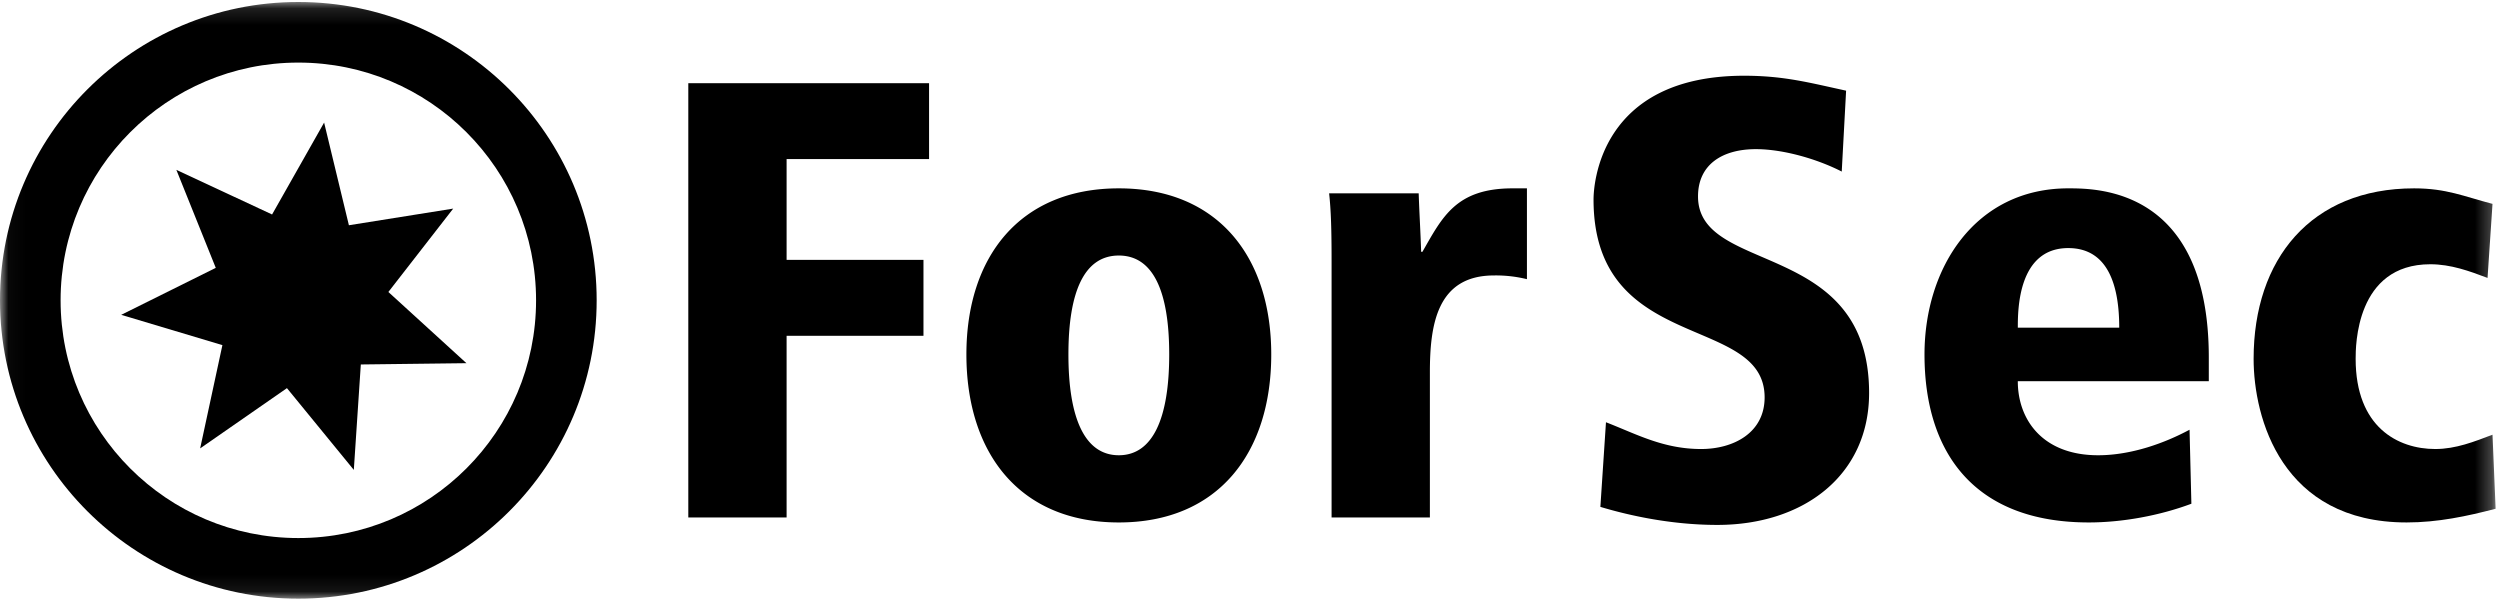
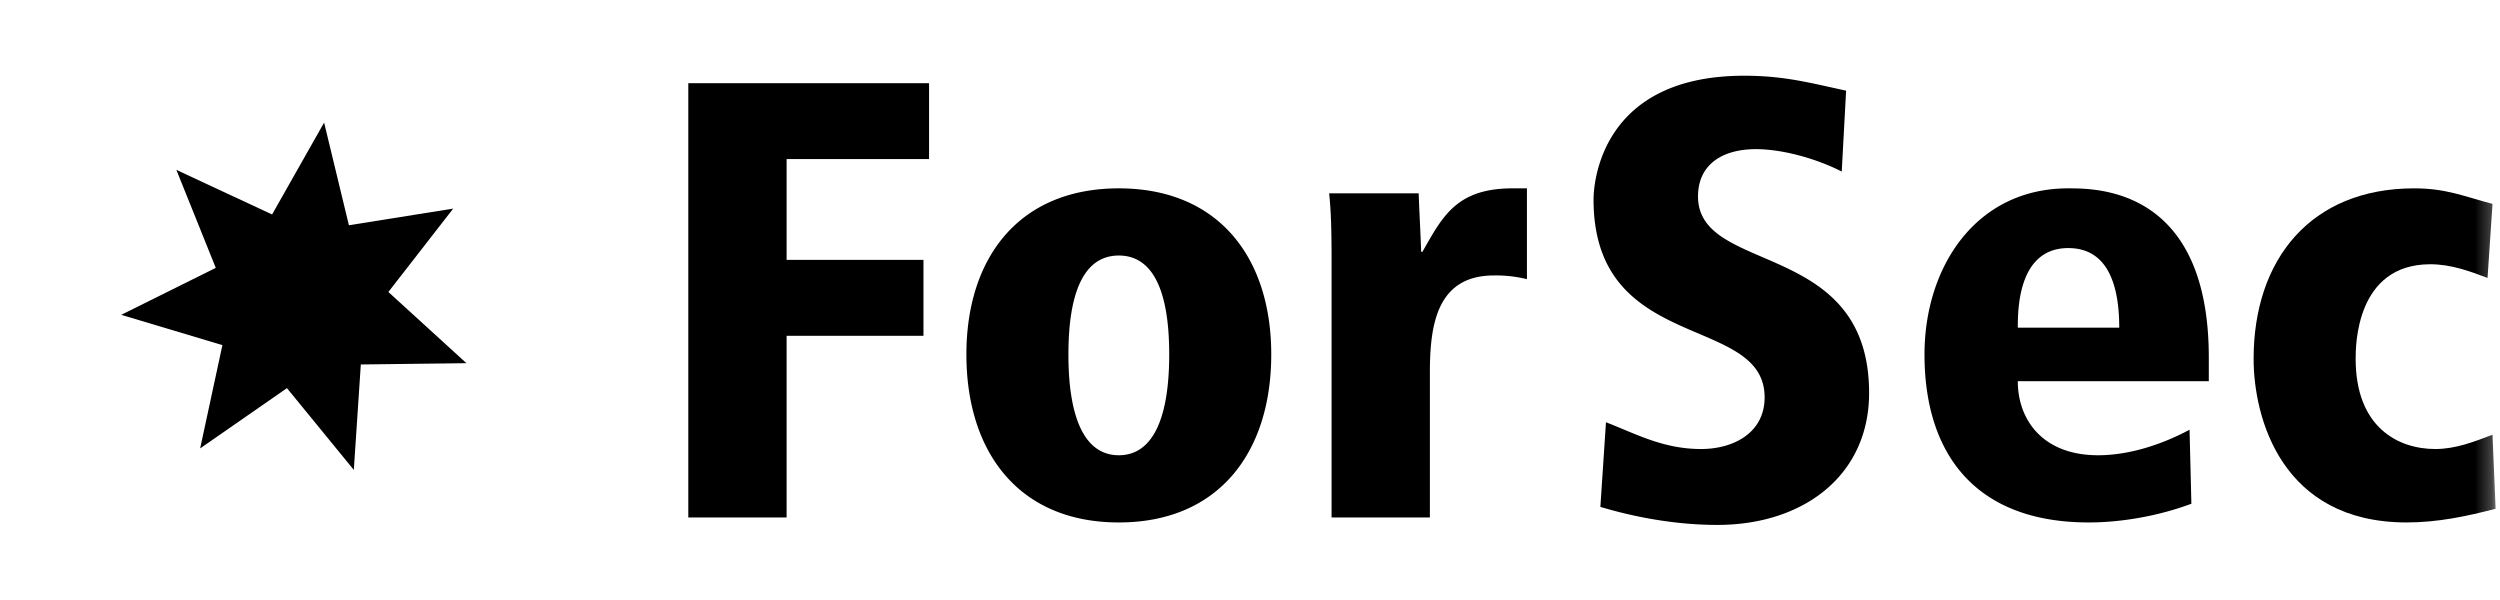
<svg xmlns="http://www.w3.org/2000/svg" xmlns:xlink="http://www.w3.org/1999/xlink" width="150" height="36">
  <defs>
    <path id="a" d="M.032 35.92V.12h149.706v35.8z" />
    <path id="c" d="M.032 35.92V.12h149.706v35.8z" />
  </defs>
  <g fill="none" fill-rule="evenodd">
    <path fill="#000" fill-rule="nonzero" d="M41.298 4.992h14.446v4.554h-8.548v6.047h8.212v4.555h-8.212v10.898h-5.898V4.992M67.129 27.315c2.053 0 3.024-2.241 3.024-6.048s-.97-5.935-3.024-5.935c-2.053 0-3.024 2.128-3.024 5.935 0 3.807.971 6.048 3.024 6.048Zm0-16.014c5.973 0 9.146 4.143 9.146 9.966 0 5.899-3.173 10.08-9.146 10.08-5.973 0-9.145-4.181-9.145-10.08 0-5.823 3.172-9.966 9.145-9.966ZM79.895 15.667c0-1.865-.035-3.06-.148-4.067h5.374c.038 1.156.112 2.351.148 3.508h.077c1.195-2.09 2.016-3.807 5.412-3.807h.858v5.449a7.814 7.814 0 0 0-1.977-.223c-3.436 0-3.846 2.985-3.846 5.822v8.697h-5.898V15.667M110.504 10.294c-1.455-.748-3.508-1.345-5.15-1.345-1.98 0-3.473.896-3.473 2.837 0 4.74 10.265 2.538 10.265 11.794 0 4.93-3.919 7.915-9.106 7.915-3.173 0-5.9-.748-7.018-1.082l.336-5.078c1.83.709 3.435 1.606 5.712 1.606 1.94 0 3.807-.97 3.807-3.099 0-5.038-10.265-2.575-10.265-11.87 0-.783.297-7.428 9.034-7.428 2.387 0 3.88.41 6.12.896l-.262 4.854M127.154 19.661c0-2.462-.633-4.776-3.06-4.776-3.025 0-3.025 3.732-3.025 4.776h6.085Zm5.374 3.212h-11.46c0 2.313 1.494 4.442 4.817 4.442 2.016 0 4.031-.748 5.488-1.532l.11 4.441c-1.903.713-4.142 1.123-6.158 1.123-6.833 0-9.855-4.145-9.855-10.08 0-5.225 3.062-9.966 8.624-9.966 1.754 0 8.434 0 8.434 10.15v1.422Z" />
    <mask id="b" fill="#fff">
      <use xlink:href="#a" />
    </mask>
    <path fill="#000" fill-rule="nonzero" d="M149.738 30.525c-1.716.448-3.472.822-5.339.822-7.502 0-9.182-6.273-9.182-9.818 0-5.973 3.434-10.228 9.63-10.228 1.943 0 2.987.485 4.704.932l-.298 4.442c-1.083-.41-2.201-.82-3.434-.82-4.48 0-4.48 4.925-4.48 5.674 0 4.103 2.537 5.412 4.779 5.412 1.231 0 2.35-.447 3.433-.858l.187 4.442" mask="url(#b)" />
    <mask id="d" fill="#fff">
      <use xlink:href="#c" />
    </mask>
-     <path fill="#000" fill-rule="nonzero" d="M17.9 32.283c-7.877 0-14.264-6.387-14.264-14.263 0-7.879 6.387-14.265 14.264-14.265 7.878 0 14.264 6.386 14.264 14.265 0 7.876-6.386 14.263-14.264 14.263ZM17.9.12C8.015.12 0 8.133 0 18.02c0 9.884 8.015 17.9 17.9 17.9 9.886 0 17.9-8.016 17.9-17.9 0-9.887-8.014-17.9-17.9-17.9Z" mask="url(#d)" />
    <path fill="#000" fill-rule="nonzero" d="m16.324 12.87 3.123-5.515 1.487 6.16 6.258-.999-3.89 5.003 4.683 4.272-6.336.077-.42 6.326-4.013-4.906-5.207 3.615 1.335-6.196-6.072-1.817 5.674-2.819-2.365-5.88 5.743 2.678" />
  </g>
</svg>